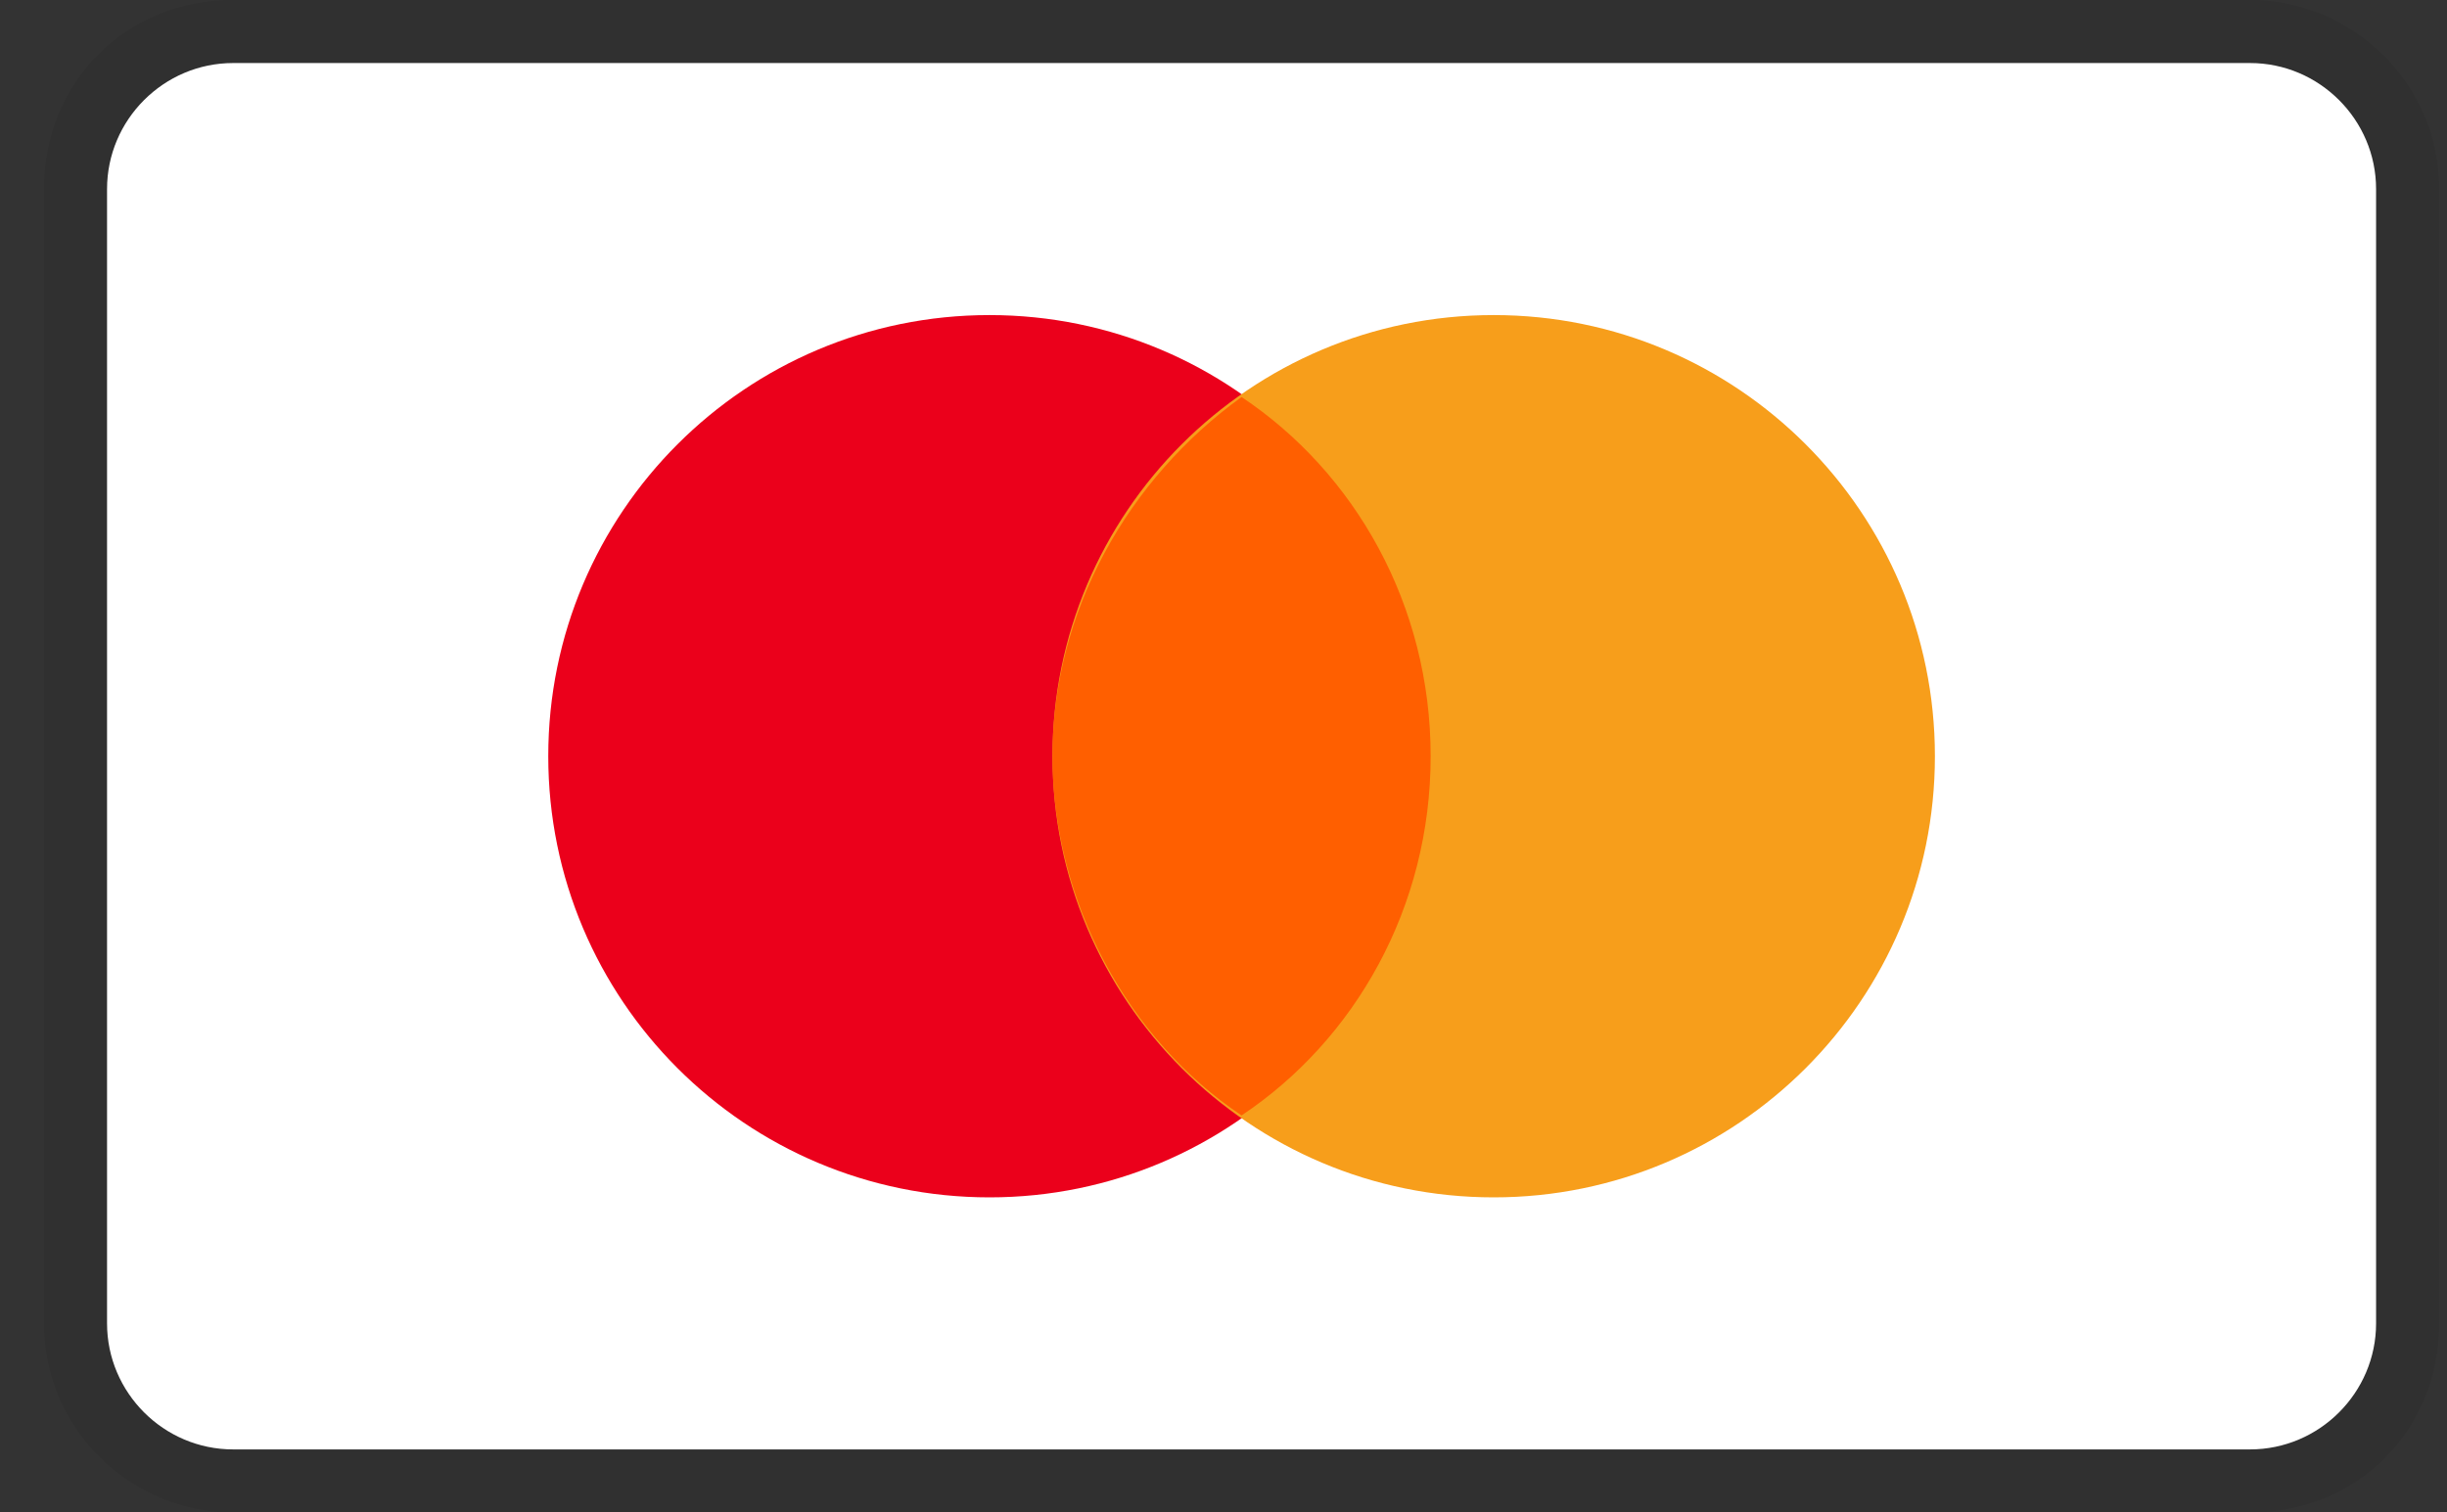
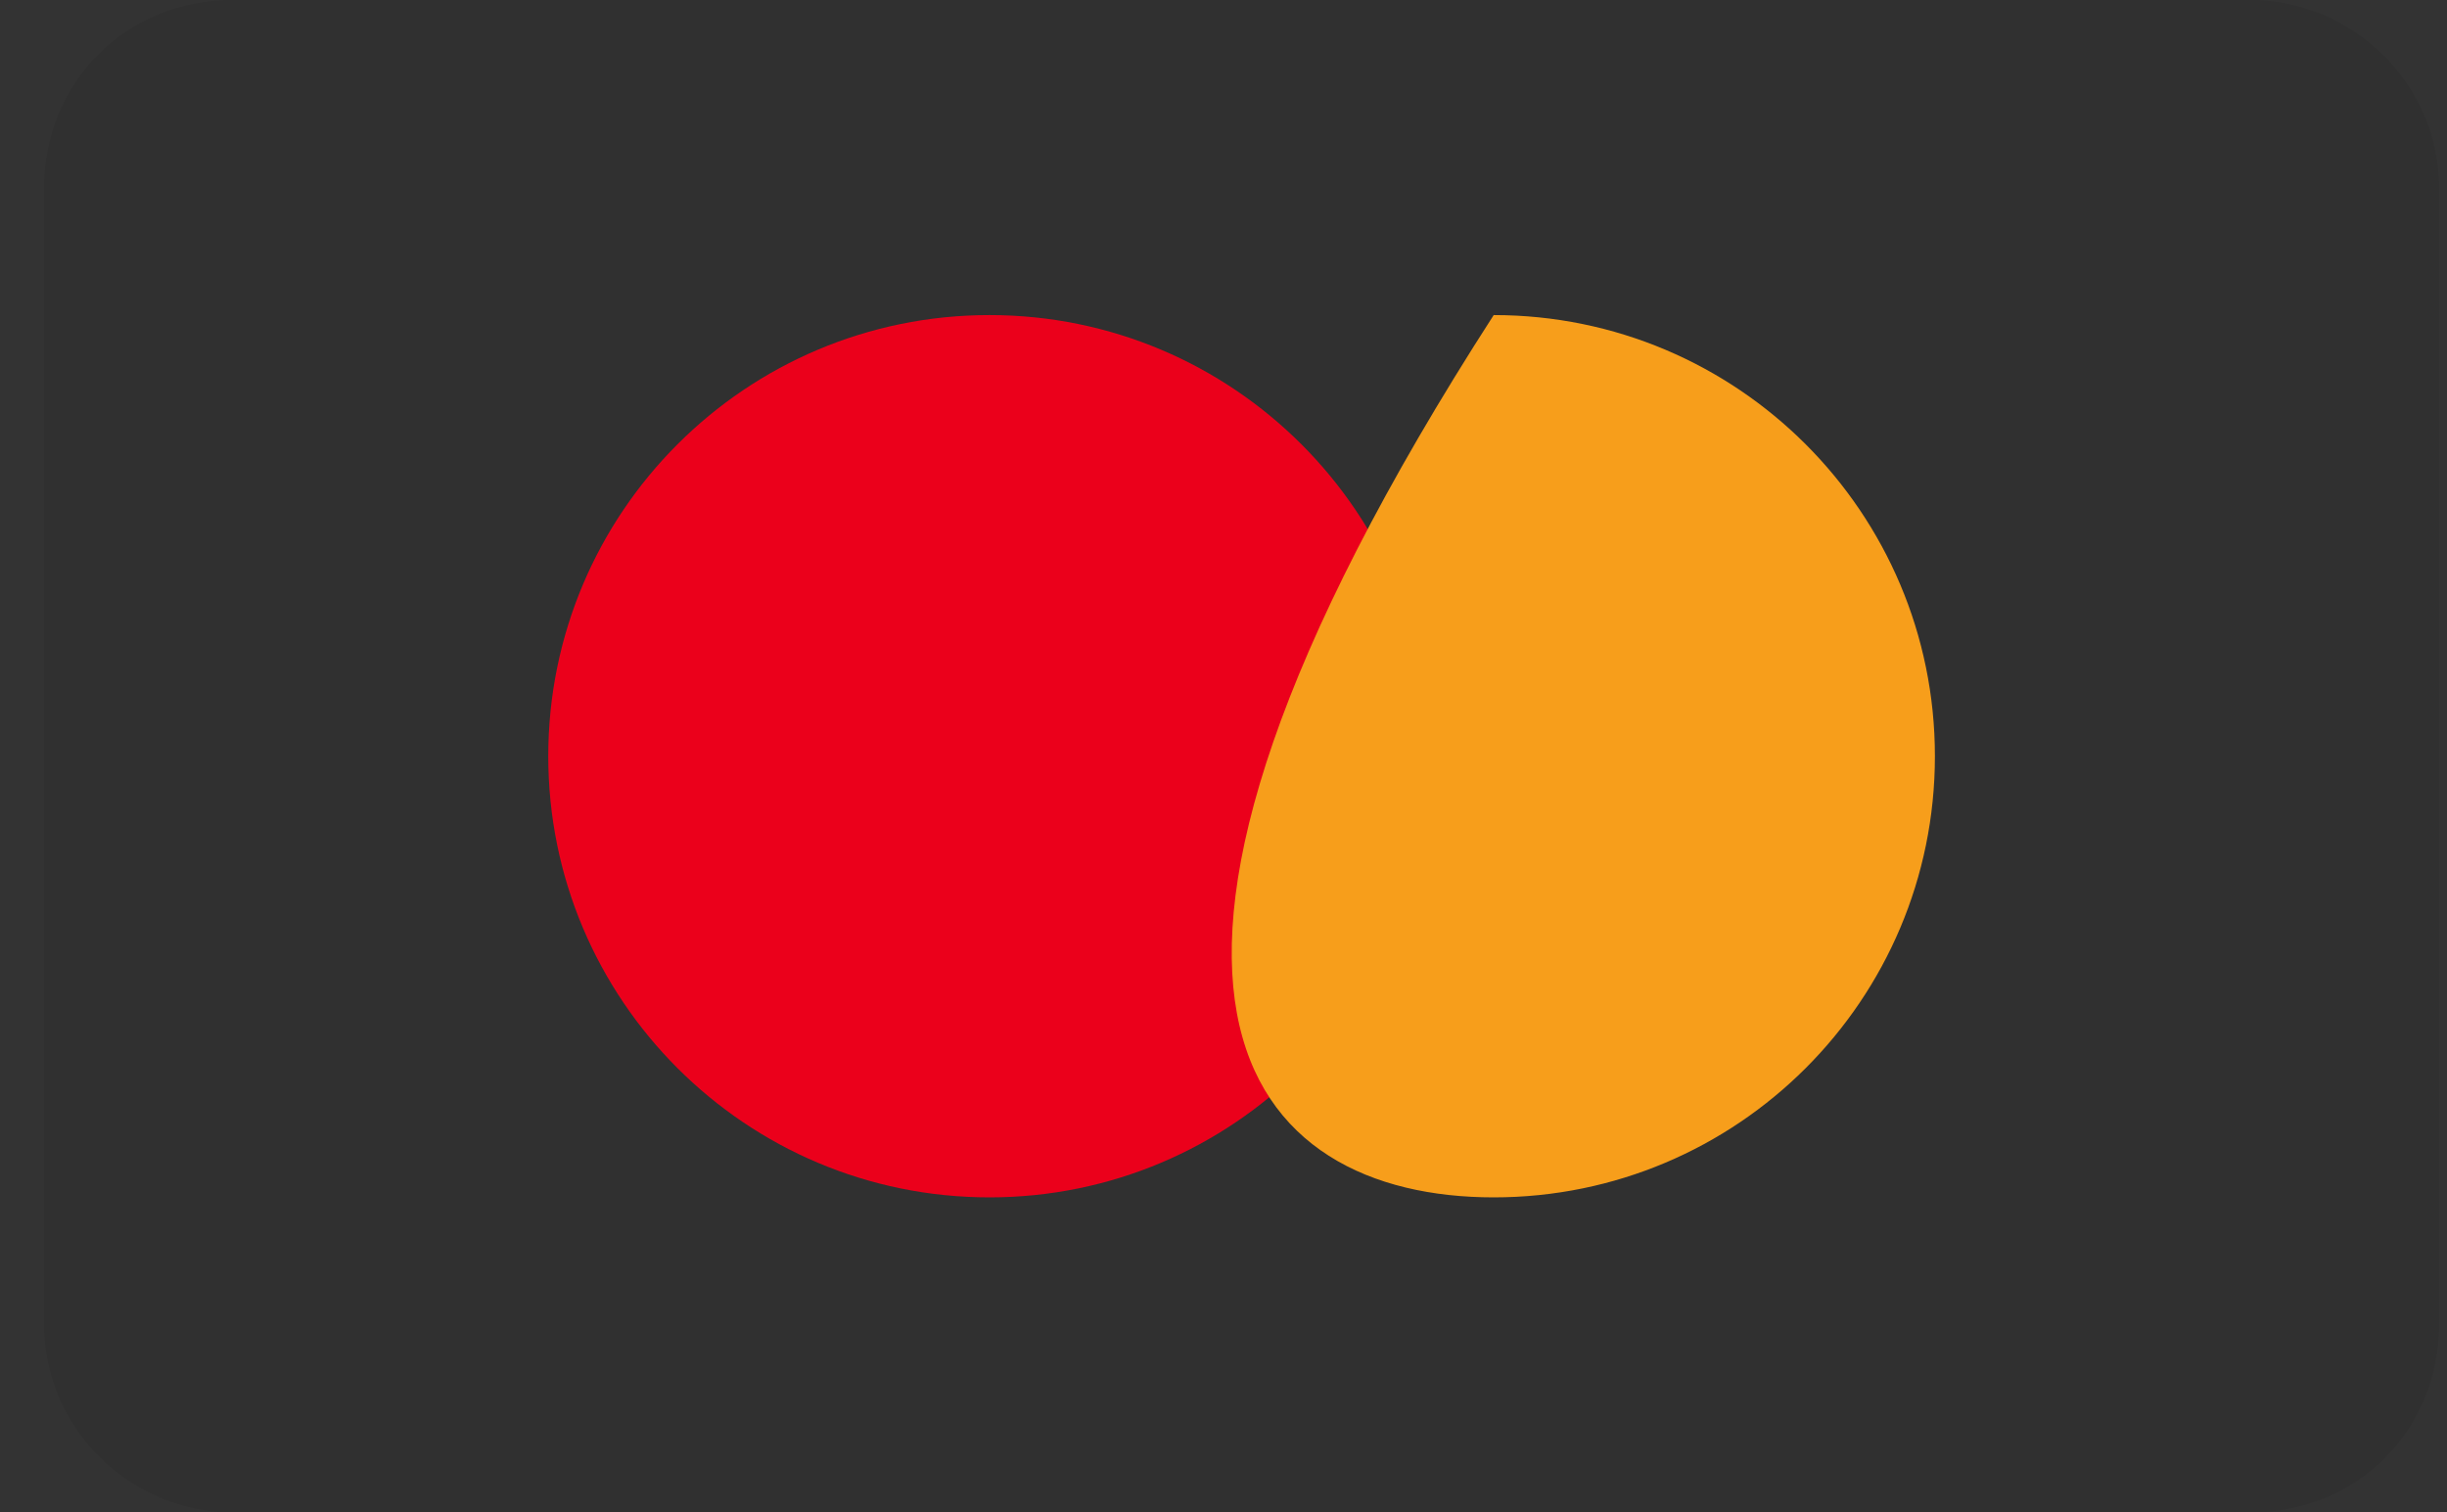
<svg xmlns="http://www.w3.org/2000/svg" width="55" height="34" viewBox="0 0 55 34" fill="none">
  <rect x="0" y="0" width="55" height="34" fill="#333333" stroke="none" />
  <path opacity="0.07" d="M50.573 0H5.239C2.831 0 0.99 1.842 0.99 4.25V29.75C0.99 32.158 2.973 34 5.239 34H50.573C52.981 34 54.823 32.158 54.823 29.75V4.25C54.823 1.842 52.84 0 50.573 0Z" fill="black" />
-   <path d="M50.573 1.417C52.131 1.417 53.406 2.692 53.406 4.25V29.75C53.406 31.308 52.131 32.583 50.573 32.583H5.24C3.681 32.583 2.406 31.308 2.406 29.75V4.25C2.406 2.692 3.681 1.417 5.24 1.417H50.573Z" fill="white" />
  <path d="M22.24 26.917C27.716 26.917 32.156 22.477 32.156 17C32.156 11.523 27.716 7.083 22.24 7.083C16.763 7.083 12.323 11.523 12.323 17C12.323 22.477 16.763 26.917 22.24 26.917Z" fill="#EB001B" />
-   <path d="M33.573 26.917C39.05 26.917 43.49 22.477 43.49 17C43.49 11.523 39.05 7.083 33.573 7.083C28.096 7.083 23.656 11.523 23.656 17C23.656 22.477 28.096 26.917 33.573 26.917Z" fill="#F79E1B" />
-   <path d="M32.156 17C32.156 13.6 30.456 10.625 27.906 8.925C25.356 10.767 23.656 13.742 23.656 17C23.656 20.258 25.356 23.375 27.906 25.075C30.456 23.375 32.156 20.4 32.156 17Z" fill="#FF5F00" />
+   <path d="M33.573 26.917C39.05 26.917 43.49 22.477 43.49 17C43.49 11.523 39.05 7.083 33.573 7.083C23.656 22.477 28.096 26.917 33.573 26.917Z" fill="#F79E1B" />
</svg>